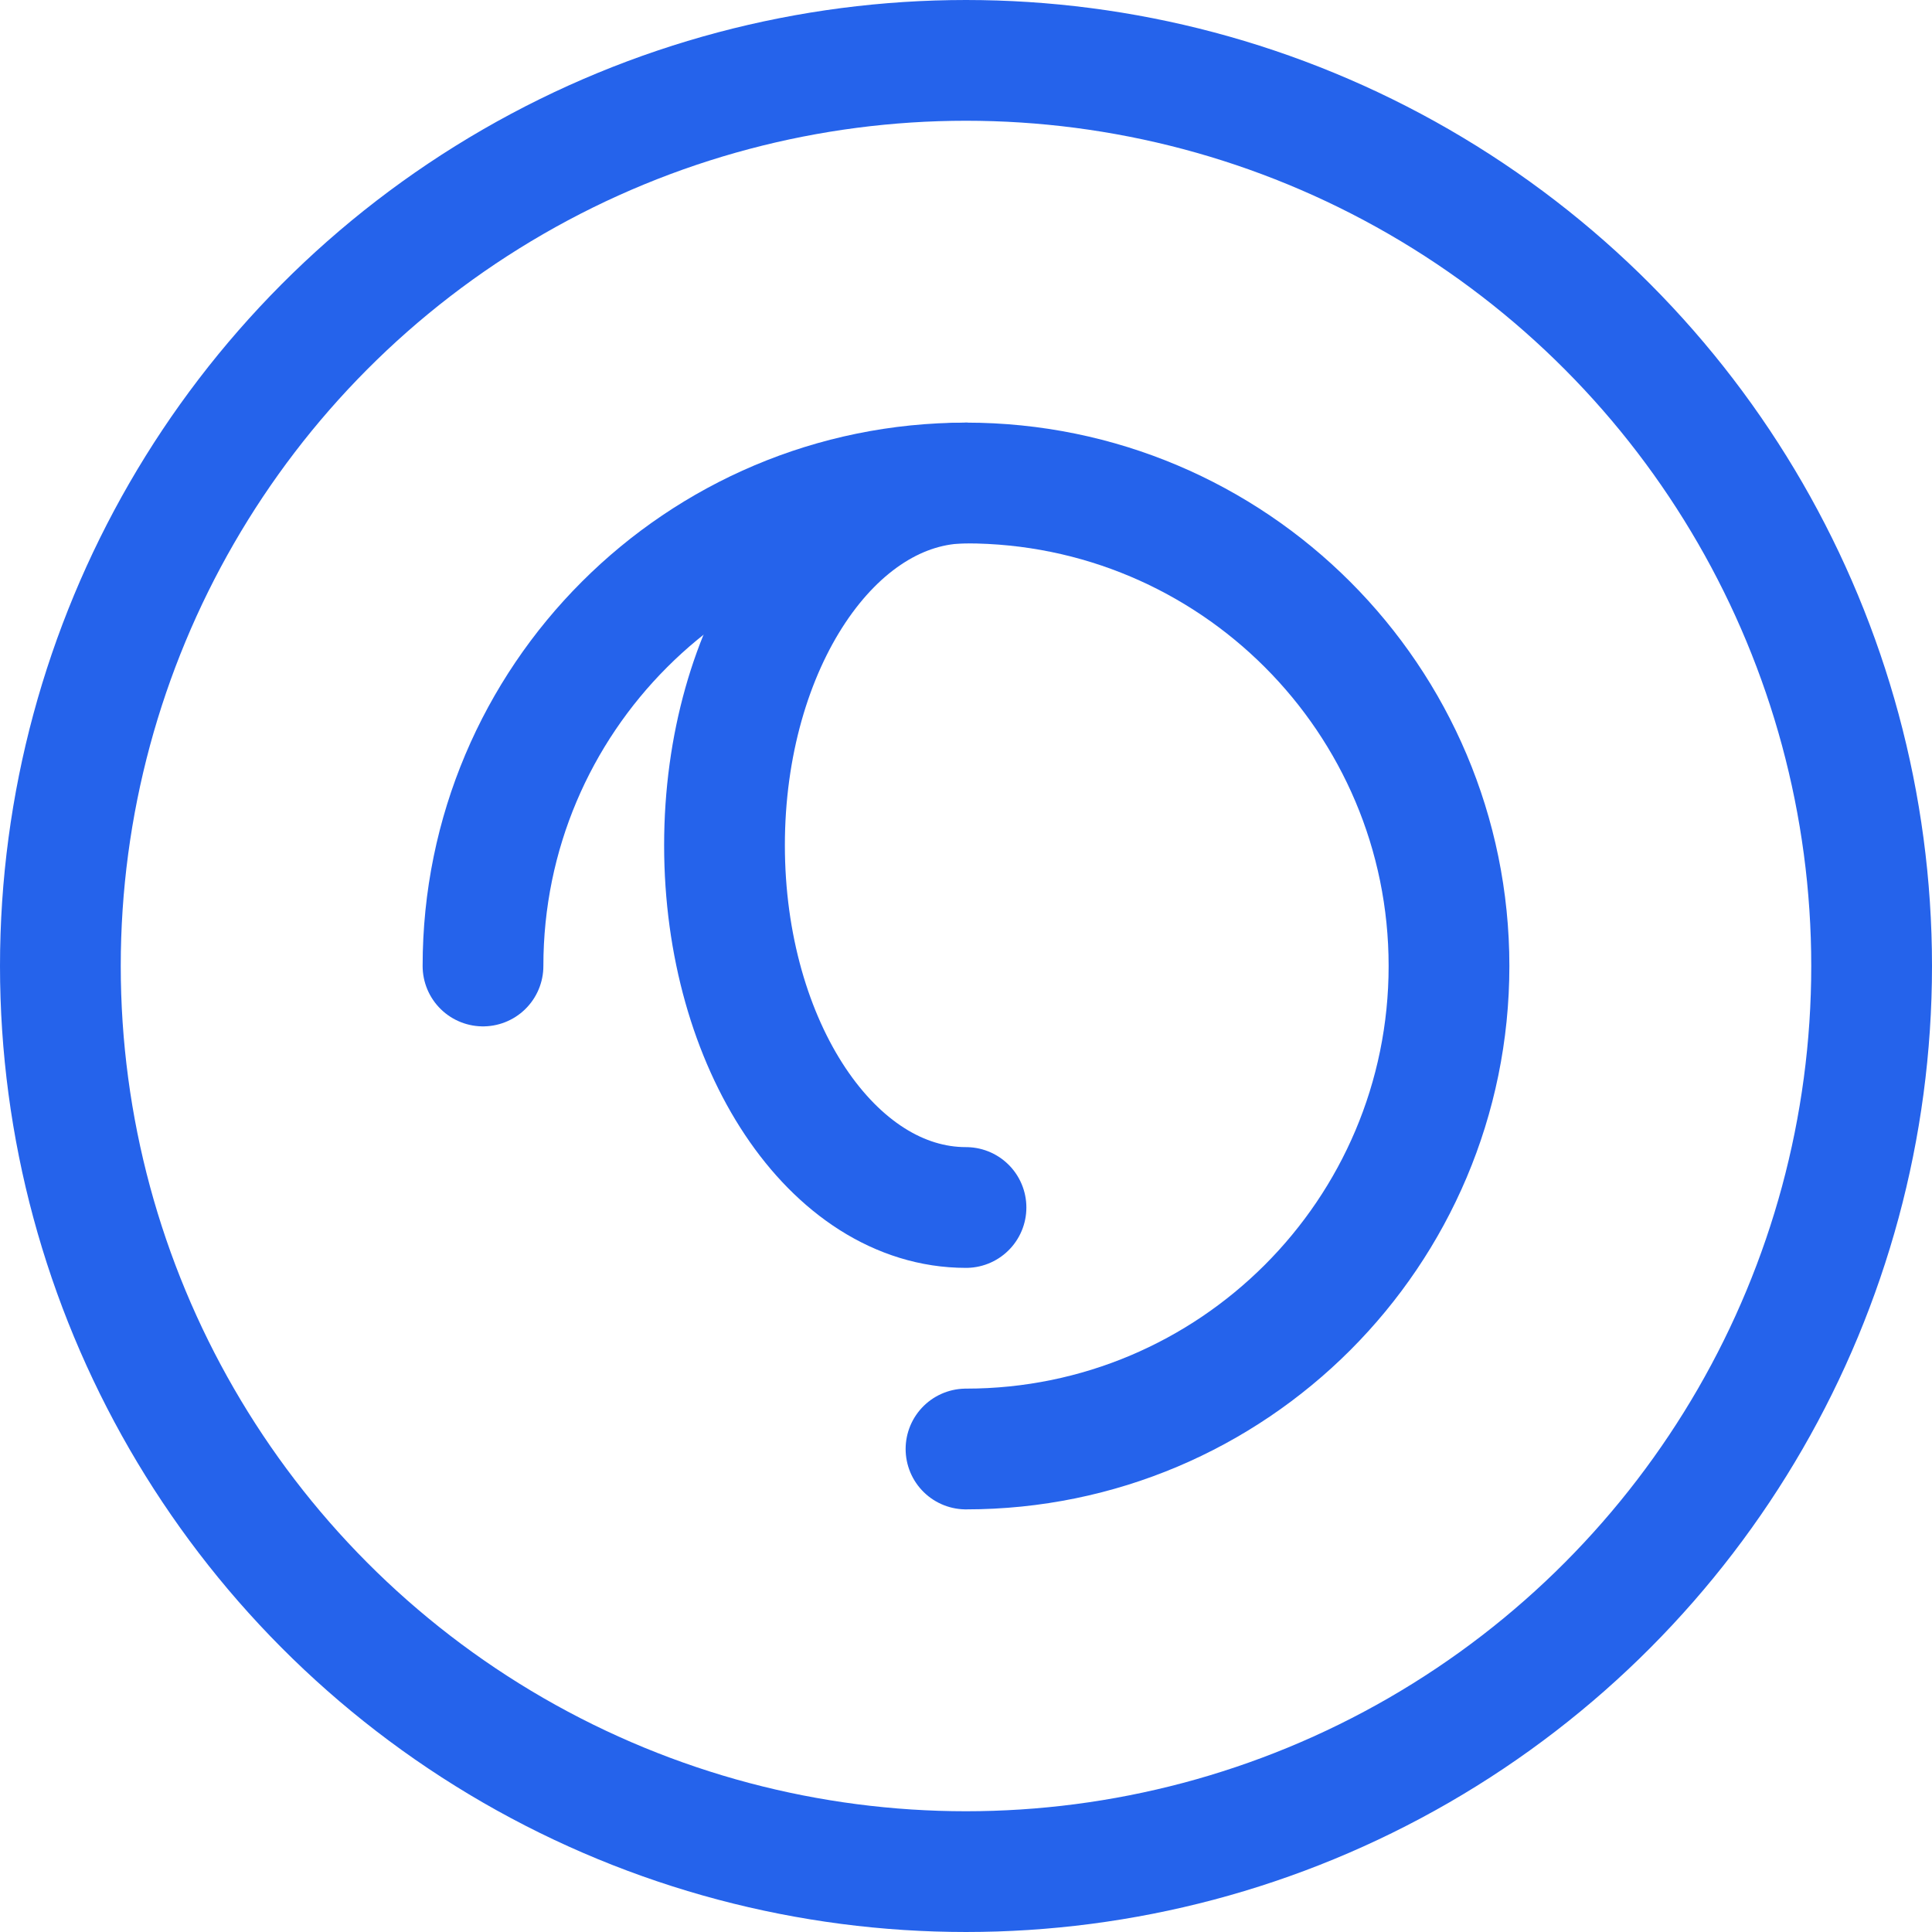
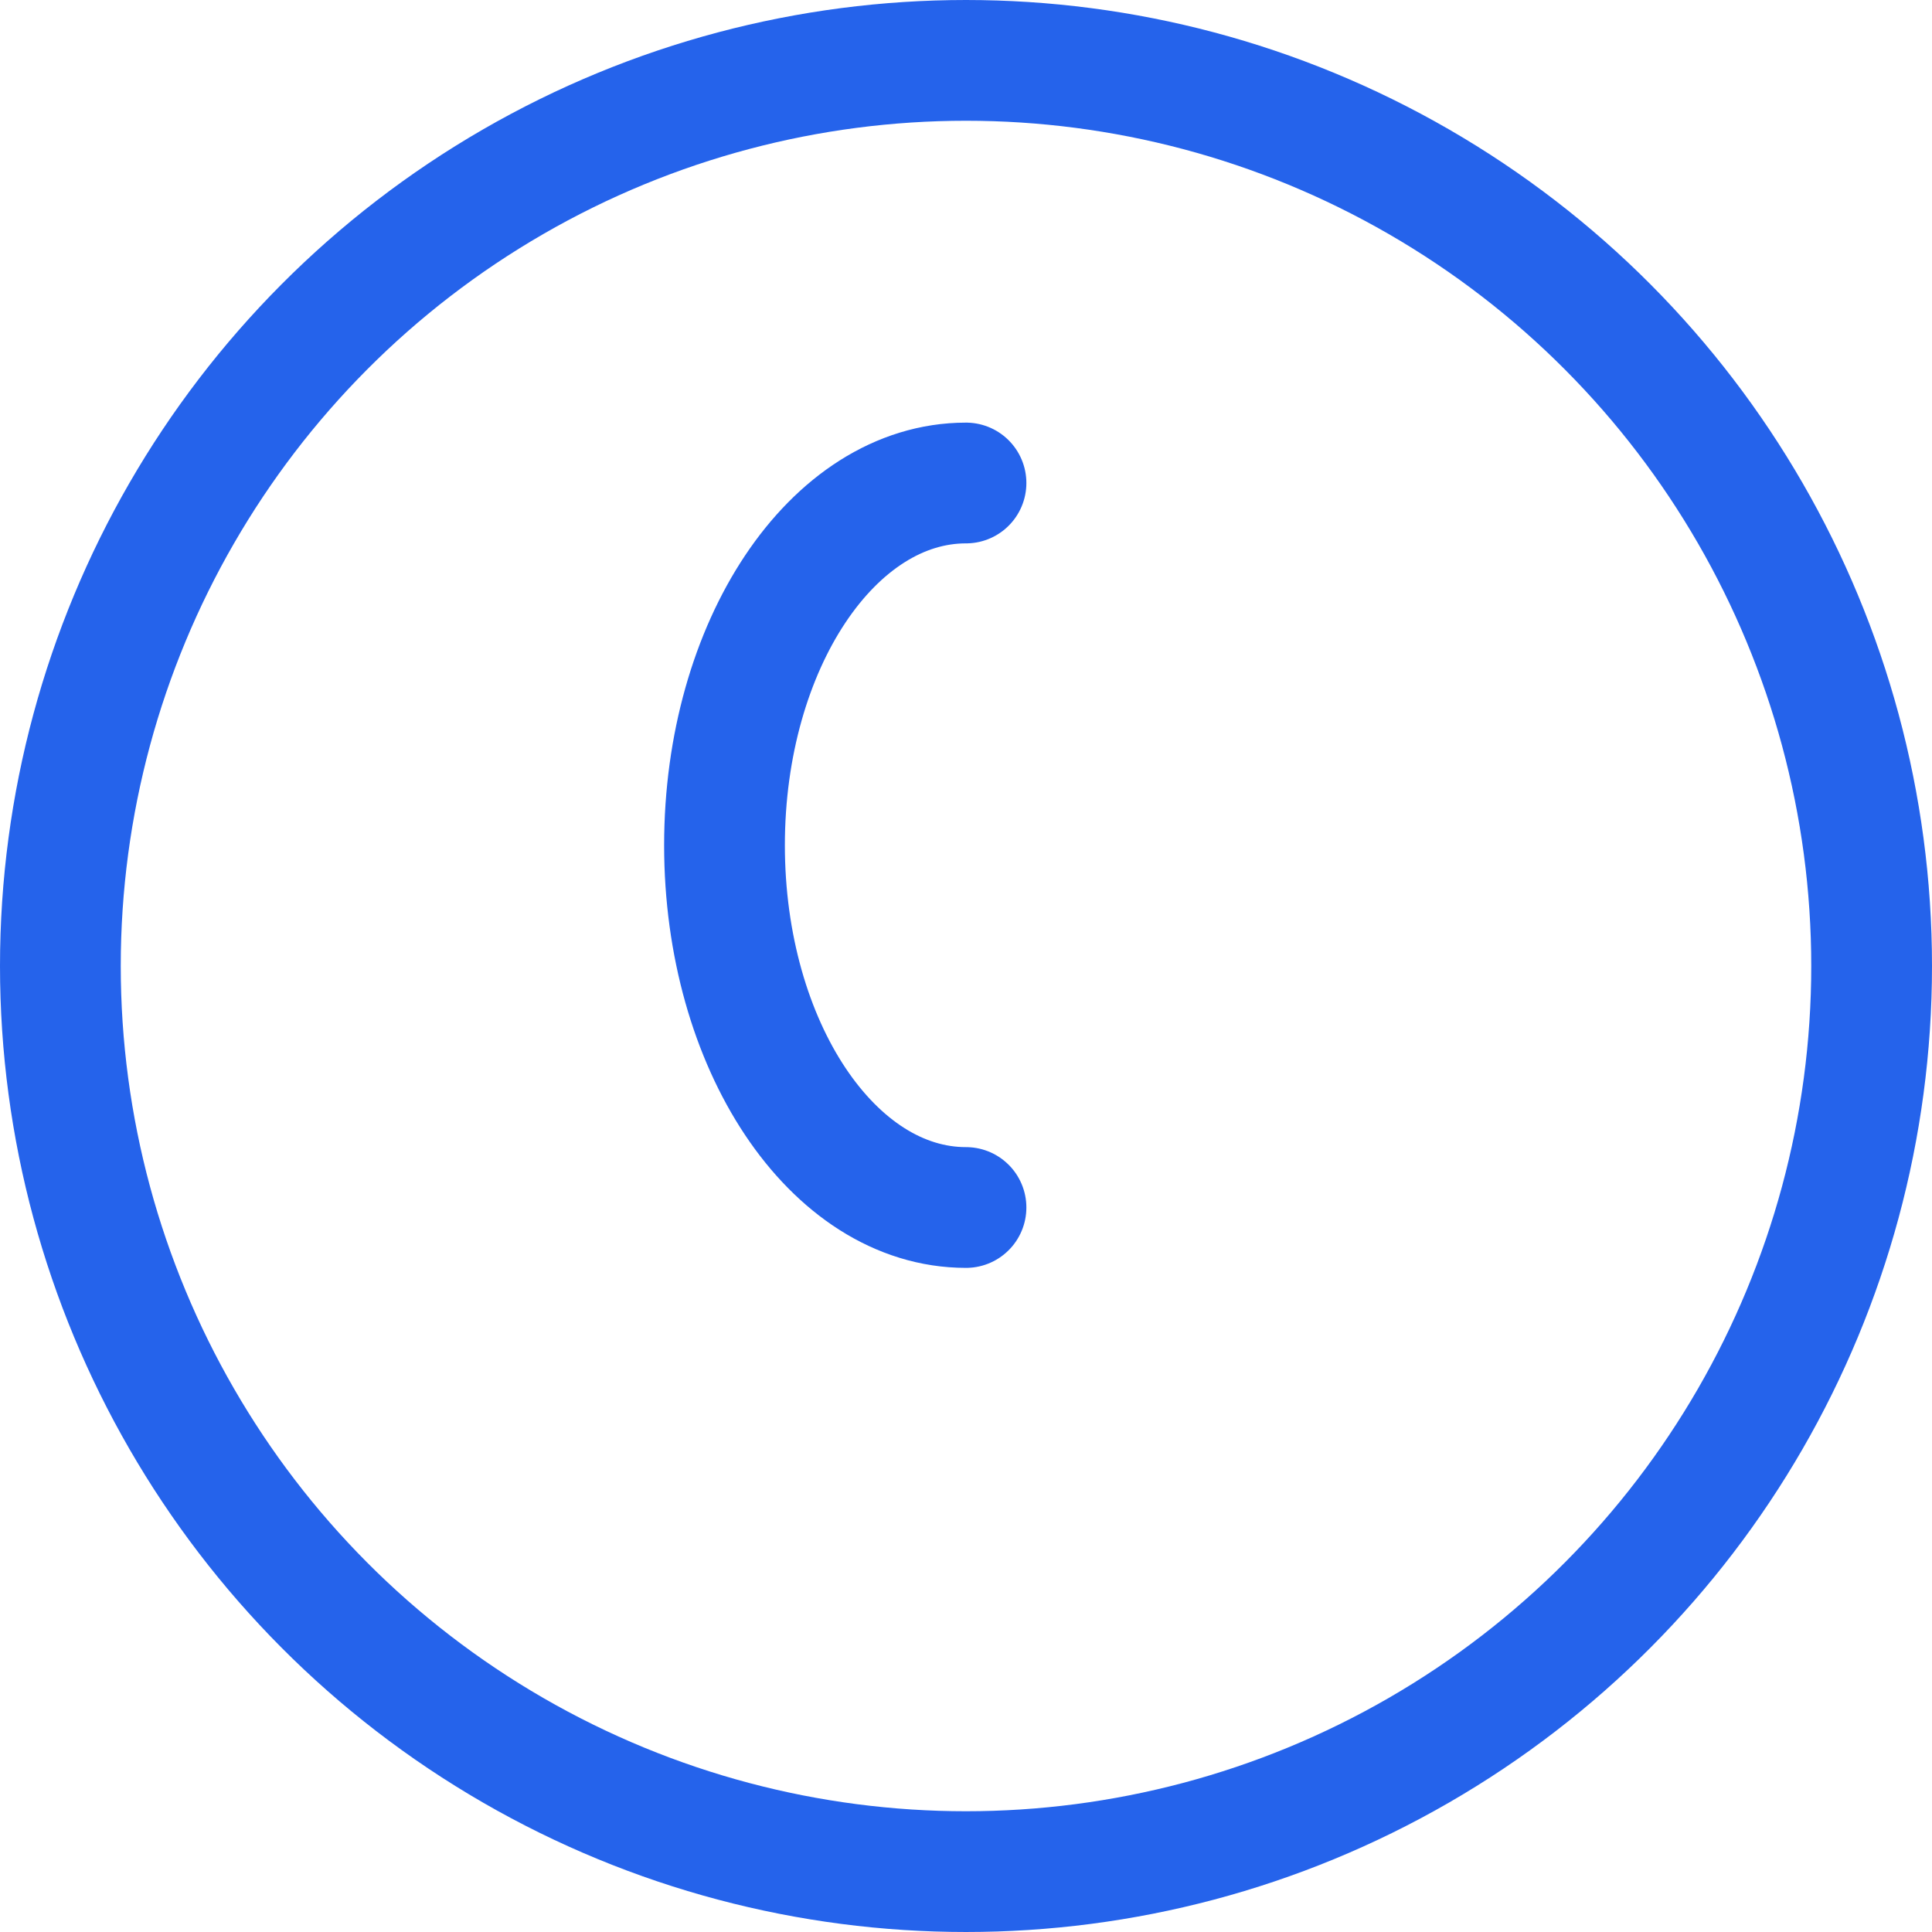
<svg xmlns="http://www.w3.org/2000/svg" width="32" height="32" viewBox="0 0 32 32" fill="none">
  <circle cx="16" cy="16" r="15" stroke="#2563eb" stroke-width="2" />
-   <path d="M8 16C8 11.582 11.582 8 16 8C20.418 8 24 11.582 24 16C24 20.418 20.418 24 16 24" stroke="#2563eb" stroke-width="2" stroke-linecap="round" />
  <path d="M16 8C13.791 8 12 10.686 12 14C12 17.314 13.791 20 16 20" stroke="#2563eb" stroke-width="2" stroke-linecap="round" />
</svg>